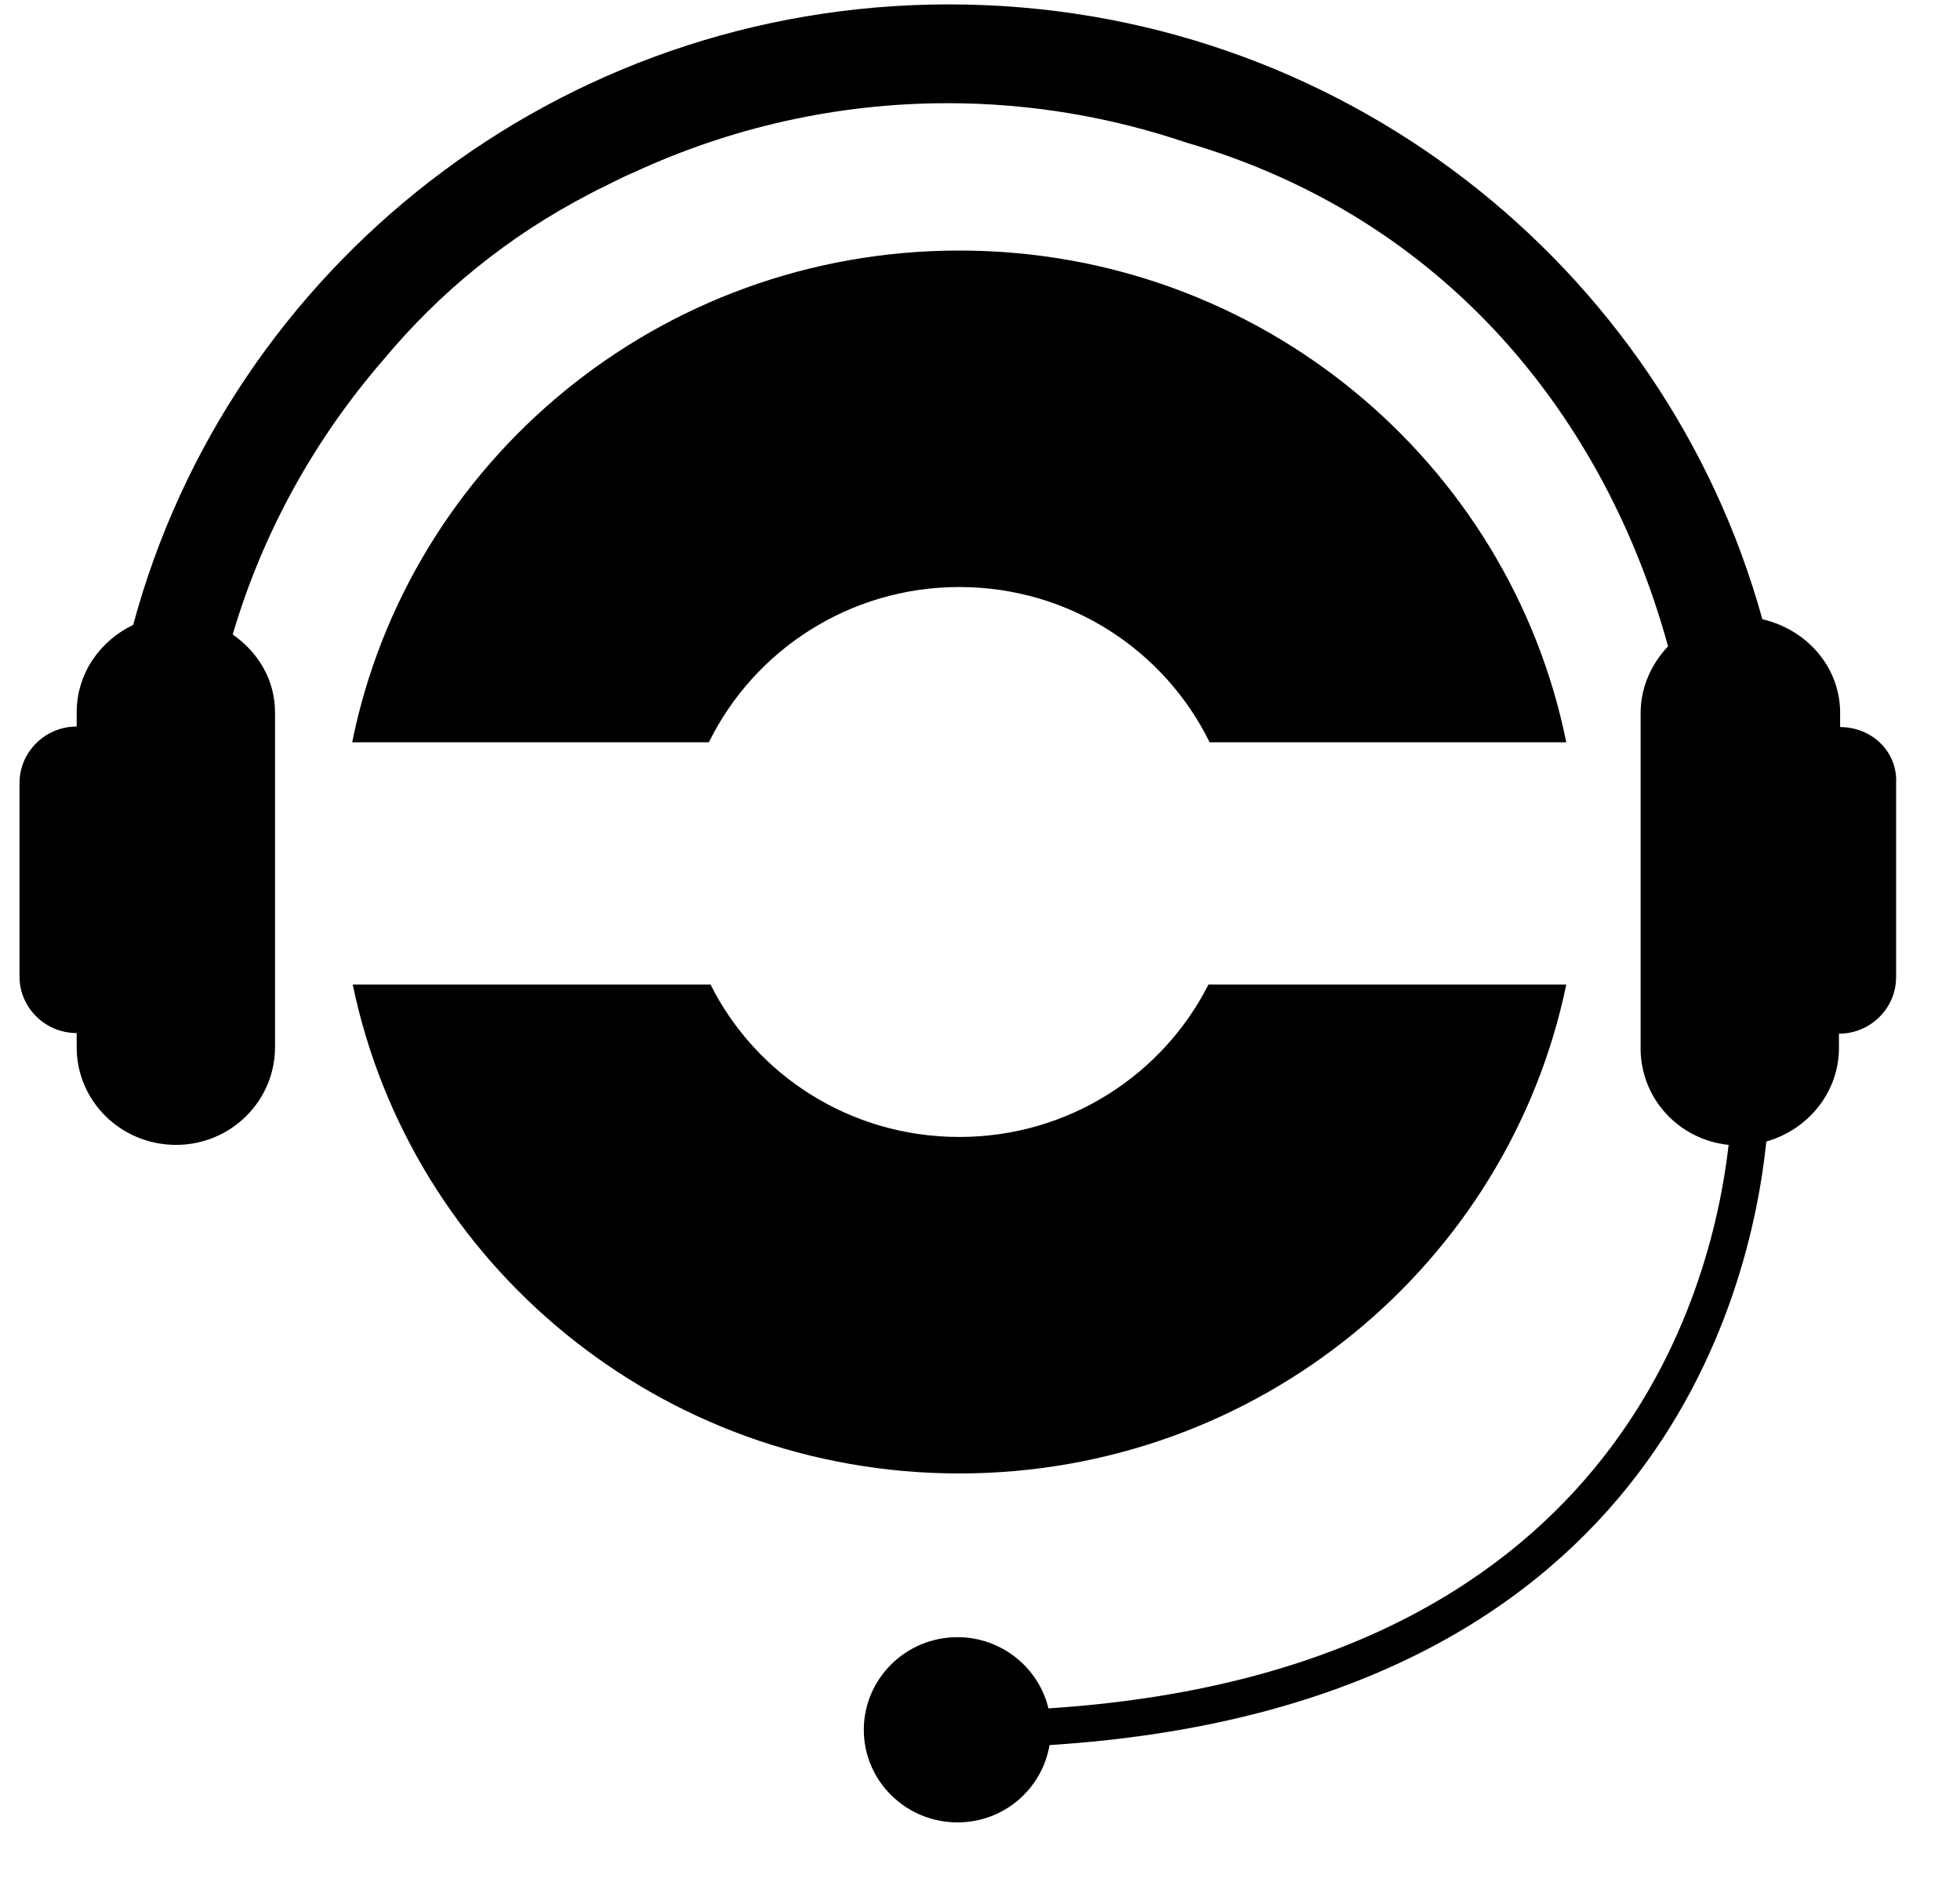
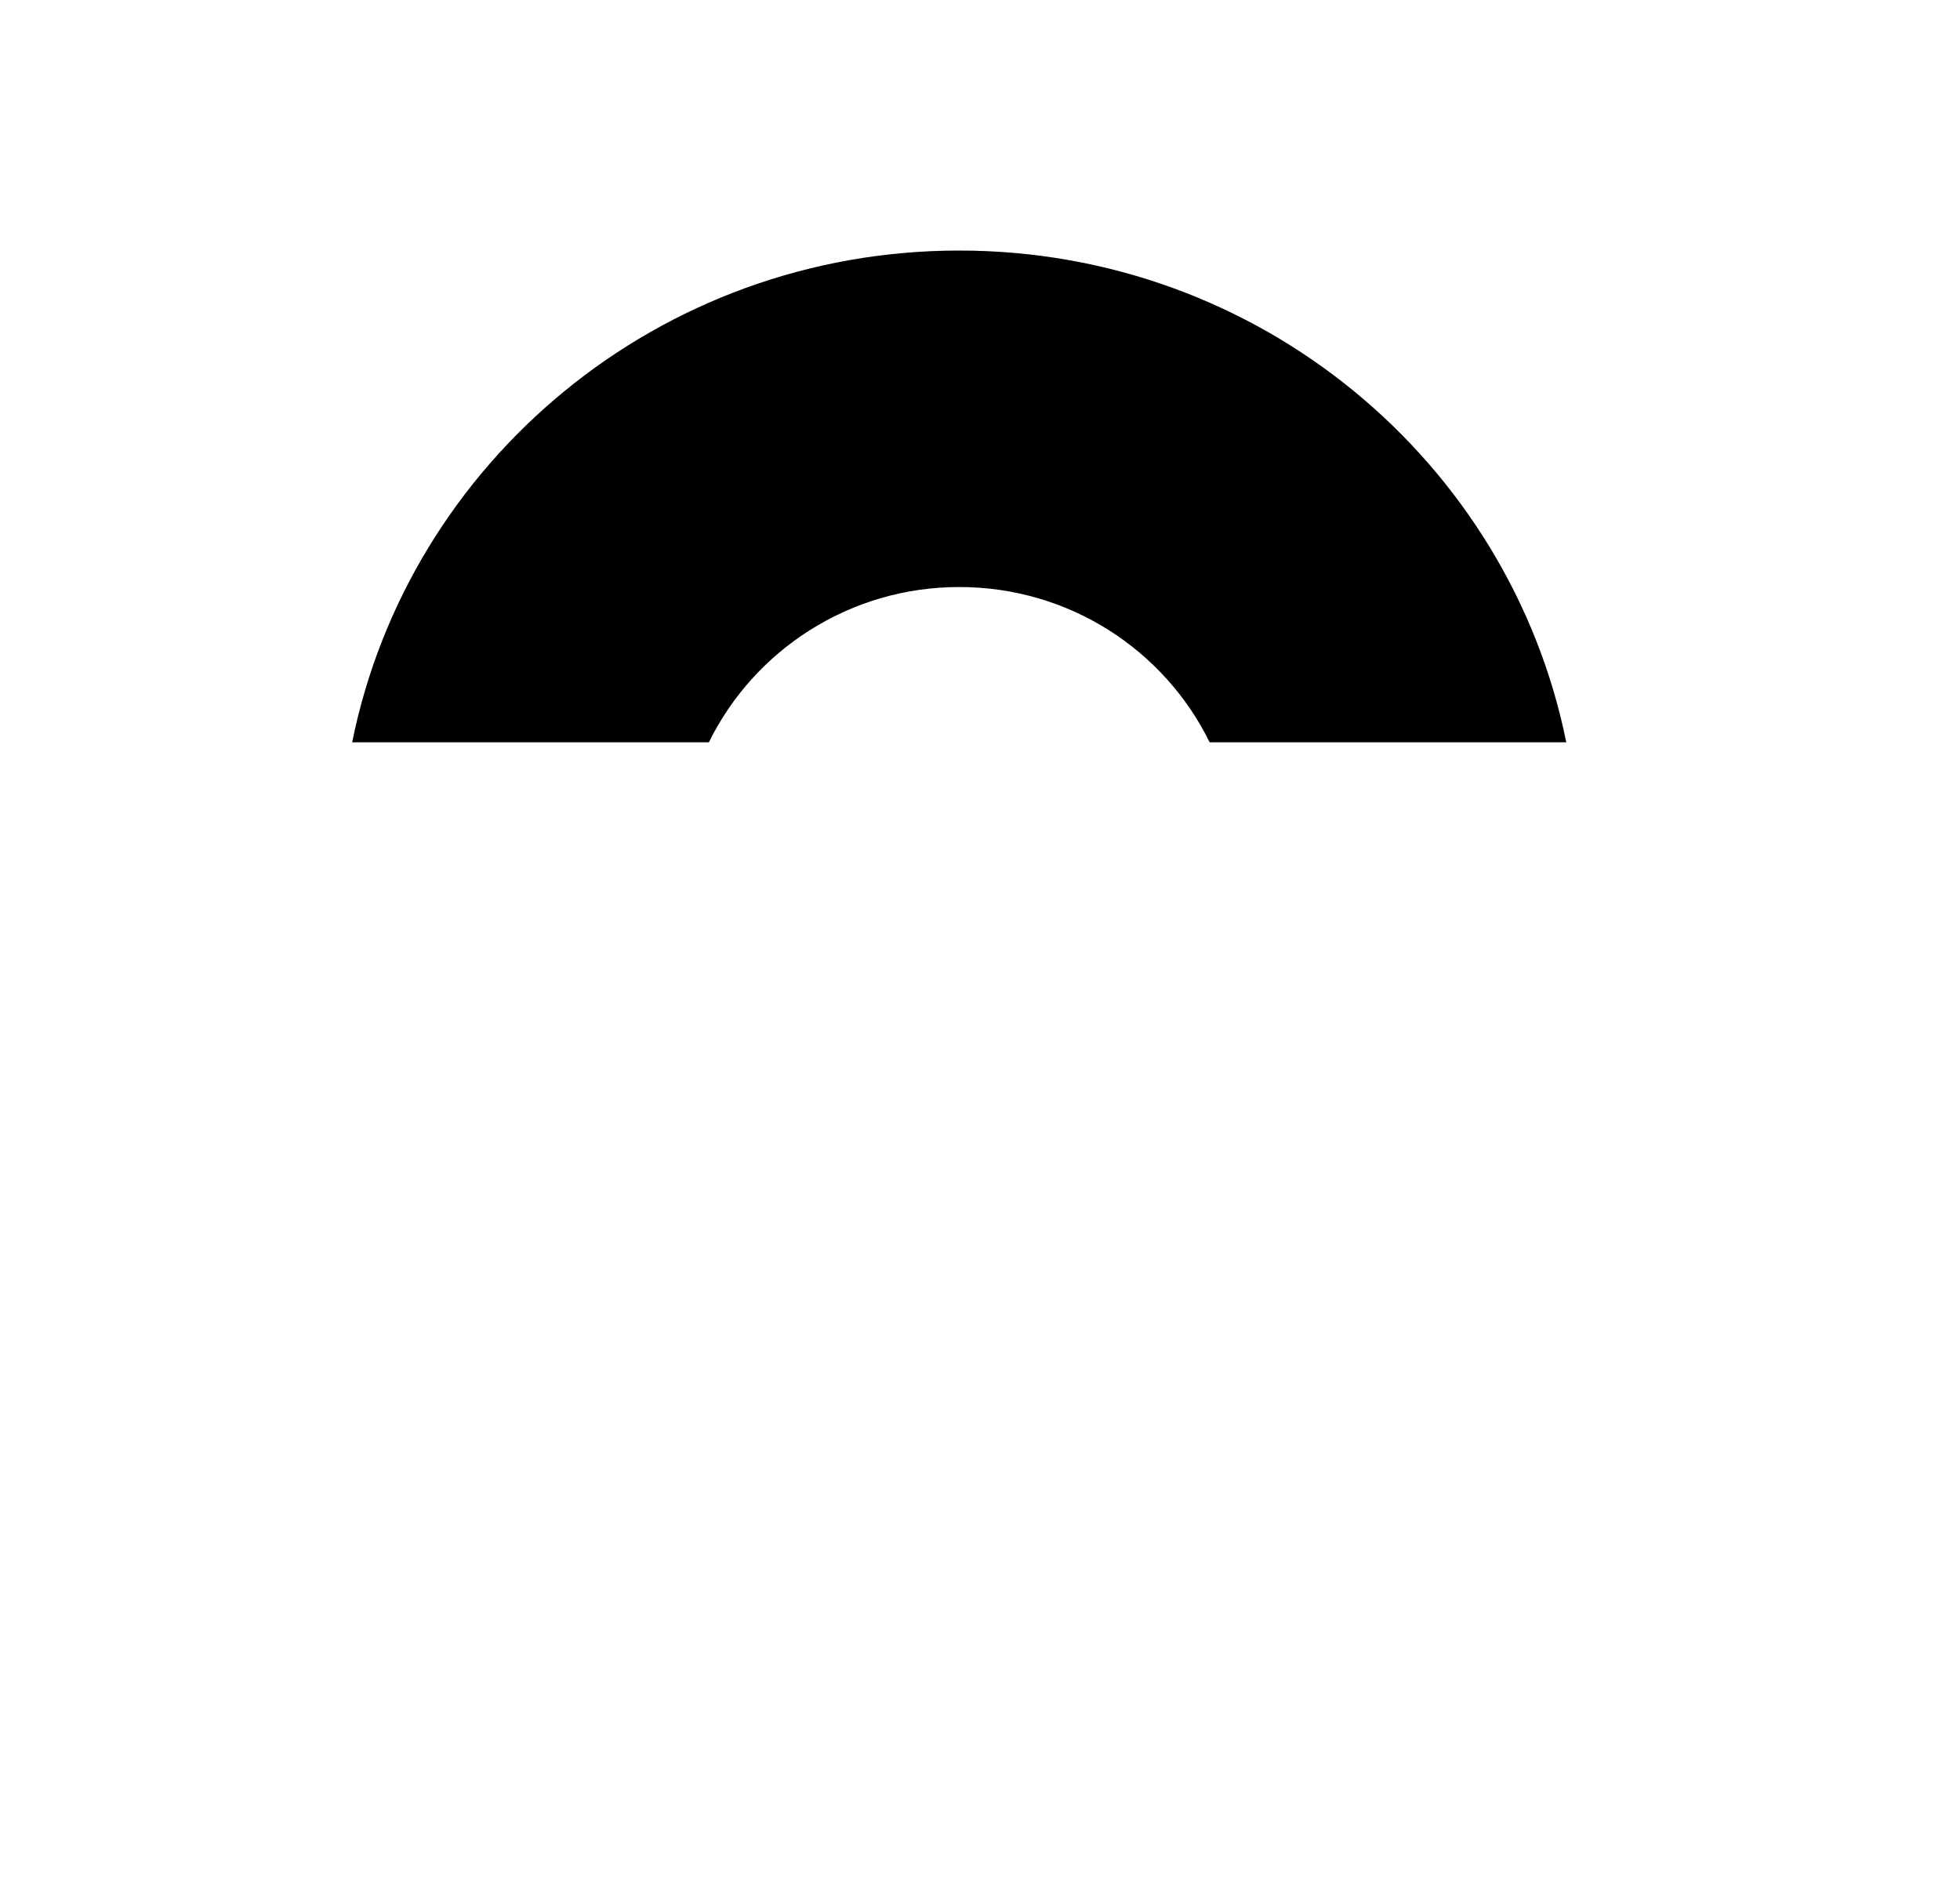
<svg xmlns="http://www.w3.org/2000/svg" width="25" height="24" viewBox="0 0 25 24" fill="none">
-   <path d="M23.471 9.272V9.092C23.471 8.502 23.041 8.026 22.479 7.897C21.232 3.382 17.062 0.056 12.104 0.056C7.117 0.056 2.924 3.418 1.699 7.969C1.277 8.17 0.978 8.588 0.978 9.085V9.265C0.577 9.265 0.249 9.589 0.249 9.985V12.454C0.249 12.85 0.577 13.174 0.978 13.174V13.354C0.978 14.046 1.546 14.6 2.246 14.6C2.946 14.6 3.508 14.038 3.508 13.354V9.085C3.508 8.667 3.289 8.314 2.968 8.091C3.355 6.781 4.018 5.593 4.893 4.585C5.6 3.735 6.468 3.022 7.503 2.482C7.569 2.446 7.642 2.41 7.7 2.382C7.831 2.317 7.955 2.252 8.094 2.194C9.311 1.633 10.66 1.316 12.089 1.316C13.154 1.316 14.182 1.496 15.137 1.82C18.433 2.778 20.474 5.319 21.276 8.242C21.065 8.466 20.926 8.761 20.926 9.099V13.369C20.926 14.01 21.415 14.535 22.049 14.6C21.83 16.508 20.576 21.318 13.373 21.786C13.249 21.267 12.775 20.878 12.213 20.878C11.55 20.878 11.018 21.411 11.018 22.059C11.018 22.714 11.557 23.24 12.213 23.24C12.804 23.24 13.292 22.815 13.387 22.254C21.072 21.764 22.326 16.522 22.53 14.557C23.062 14.406 23.456 13.93 23.456 13.362V13.182C23.857 13.182 24.185 12.858 24.185 12.462V9.992C24.207 9.589 23.879 9.272 23.471 9.272Z" fill="black" />
-   <path d="M19.978 12.555H15.414C14.831 13.707 13.628 14.499 12.235 14.499C10.842 14.499 9.639 13.707 9.063 12.555H4.499C5.236 16.112 8.415 18.79 12.235 18.79C16.056 18.79 19.242 16.112 19.978 12.555Z" fill="black" />
  <path d="M12.235 7.486C13.642 7.486 14.853 8.293 15.429 9.466H19.978C19.256 5.895 16.07 3.195 12.235 3.195C8.407 3.195 5.214 5.888 4.492 9.466H9.042C9.618 8.293 10.835 7.486 12.235 7.486Z" fill="black" />
</svg>